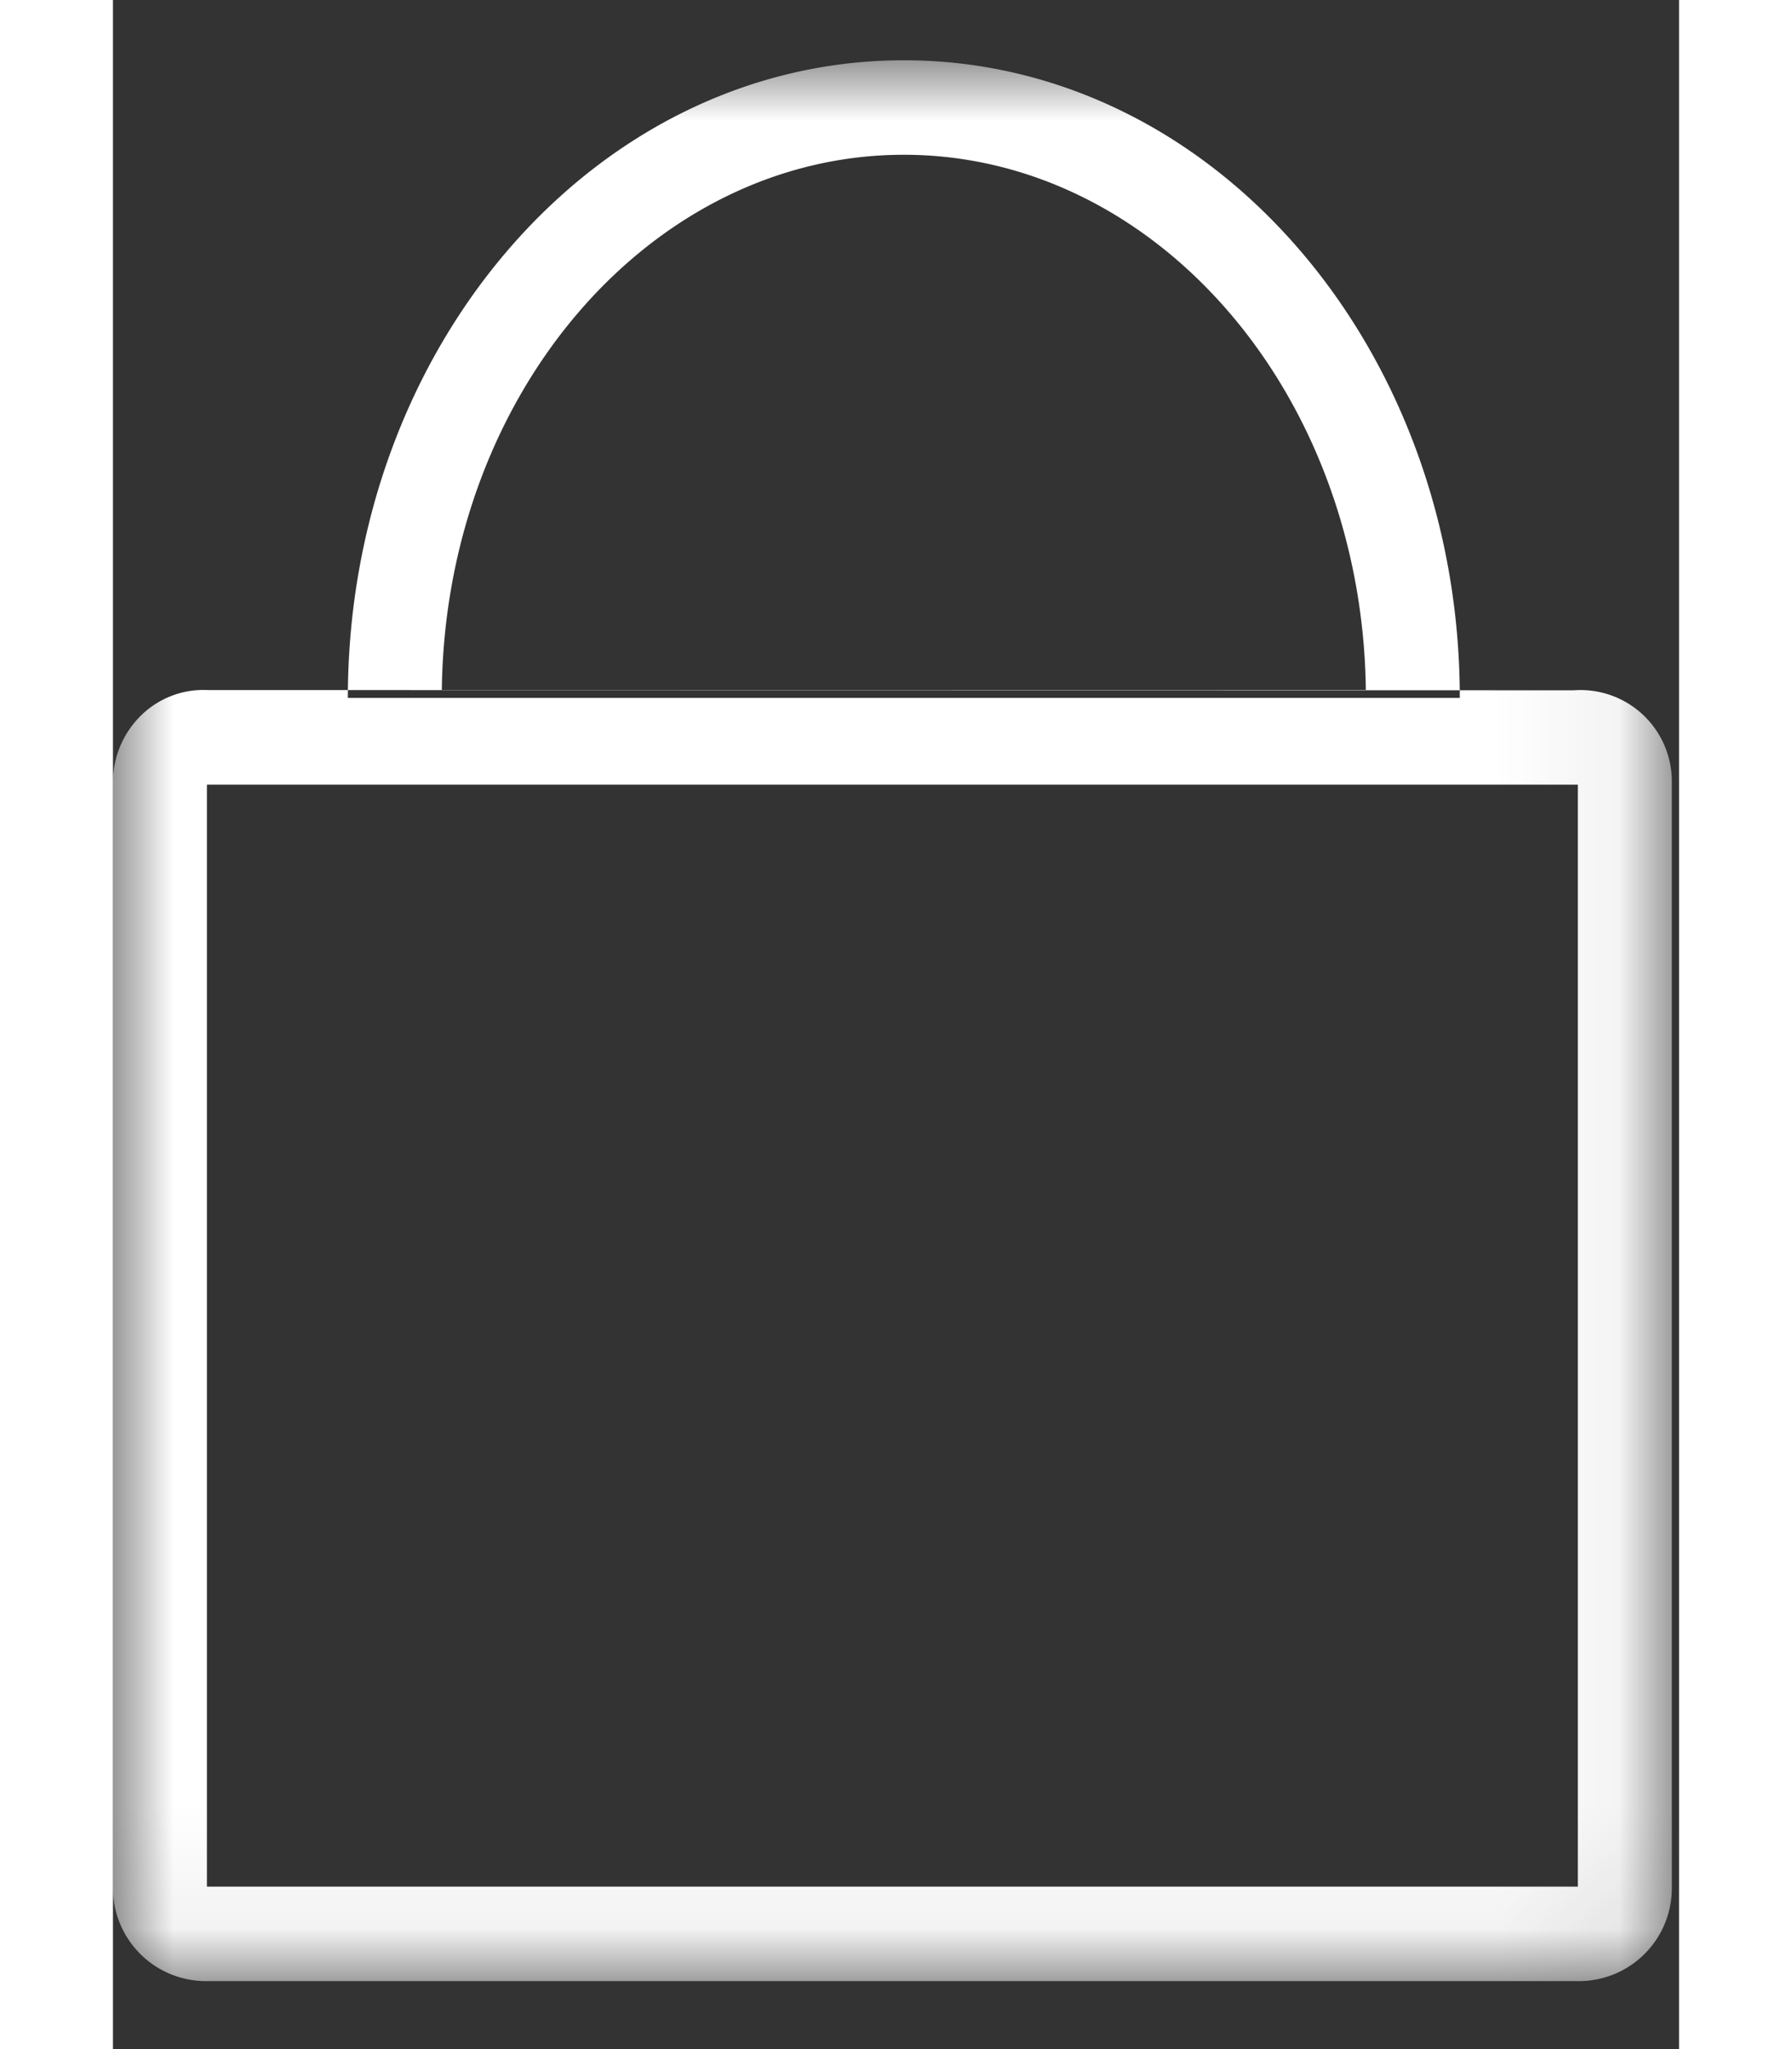
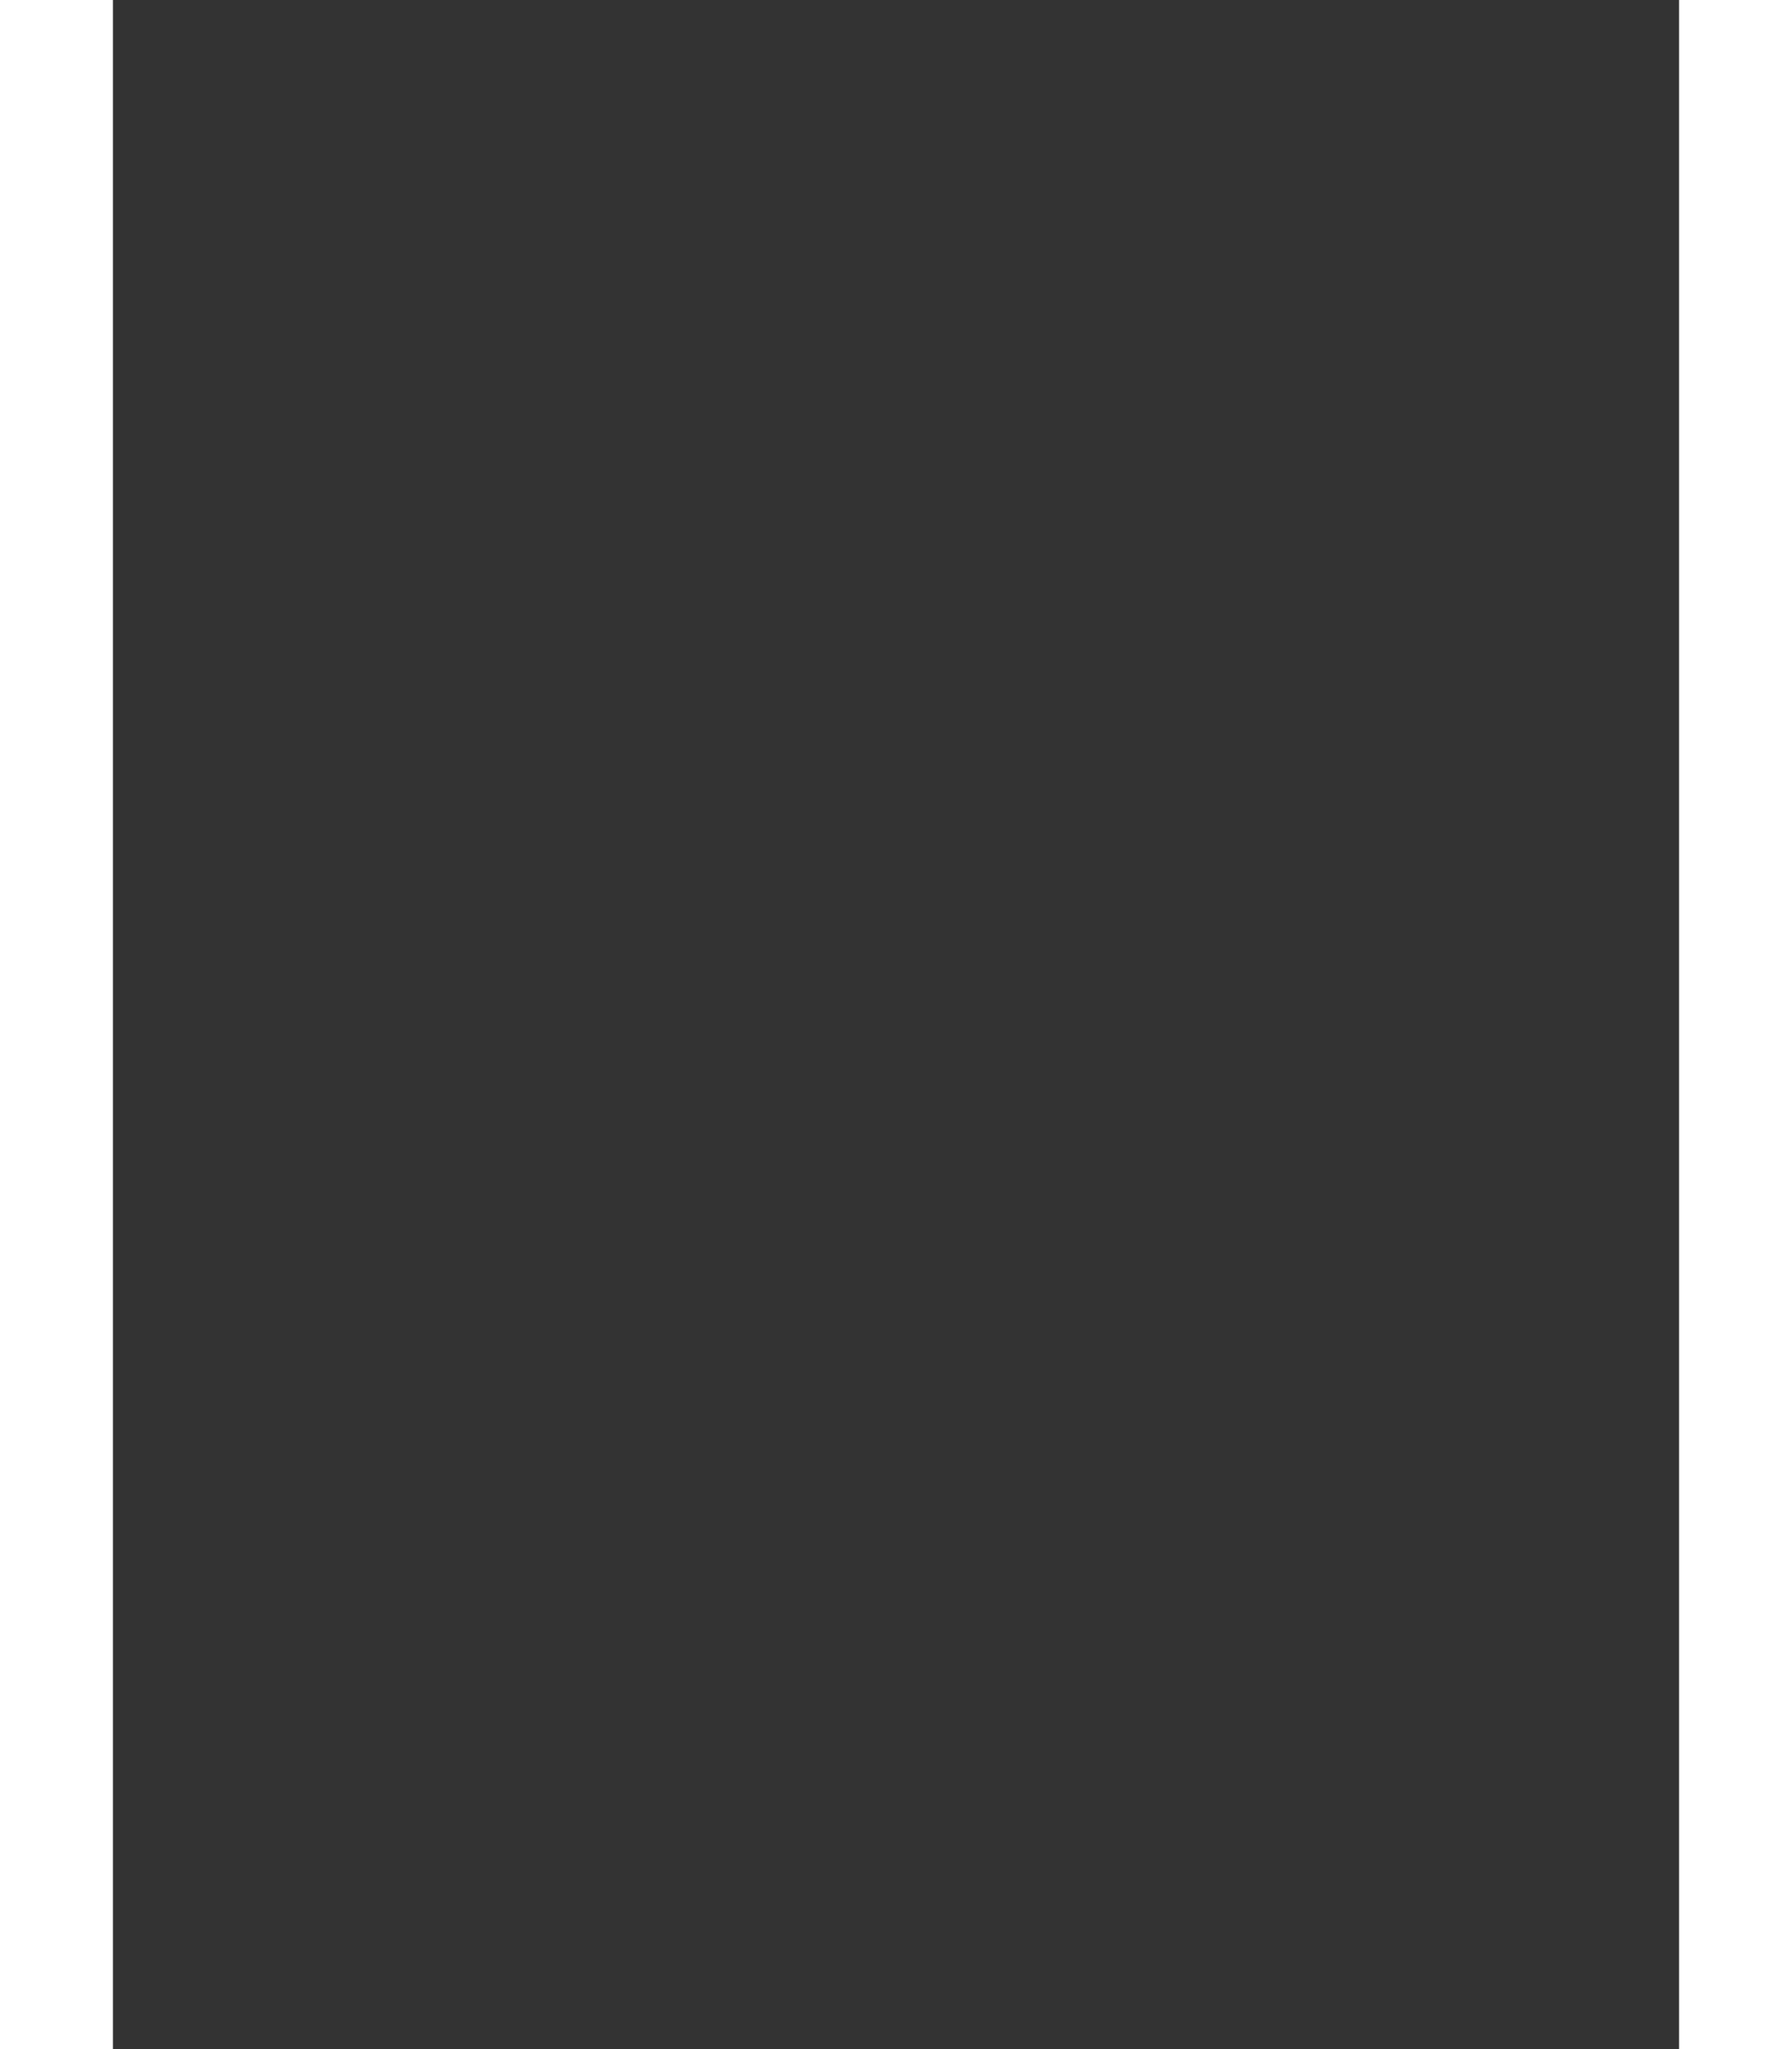
<svg xmlns="http://www.w3.org/2000/svg" xmlns:xlink="http://www.w3.org/1999/xlink" width="14" height="16" viewBox="2 -0.5 13 17">
  <rect x="2" y="-0.5" width="13" height="17" fill="#333333" stroke="none" />
  <defs>
    <path id="a" d="M0 0h12.94v15.936H0z" />
  </defs>
  <g fill="none" fill-rule="evenodd" transform="translate(2)">
    <mask id="b" fill="#fff">
      <use xlink:href="#a" />
    </mask>
-     <path fill="#FFF" d="M12.94 15.163a.771.771 0 0 1-.769.773H.771A.772.772 0 0 1 0 15.163V5.999a.776.776 0 0 1 .224-.554.739.739 0 0 1 .564-.22l11.338.002a.758.758 0 0 1 .814.762v9.174zM.78 6.008v9.144h11.38V6.01H.78zm10.37 0H1.98h9.17zm-9.2-.718C1.95 2.38 4.003 0 6.565 0c2.562 0 4.615 2.38 4.615 5.29H1.95zM6.565.784c-2.087 0-3.805 1.97-3.835 4.44h7.67c-.03-2.47-1.749-4.44-3.835-4.44z" mask="url(#b)" />
  </g>
</svg>